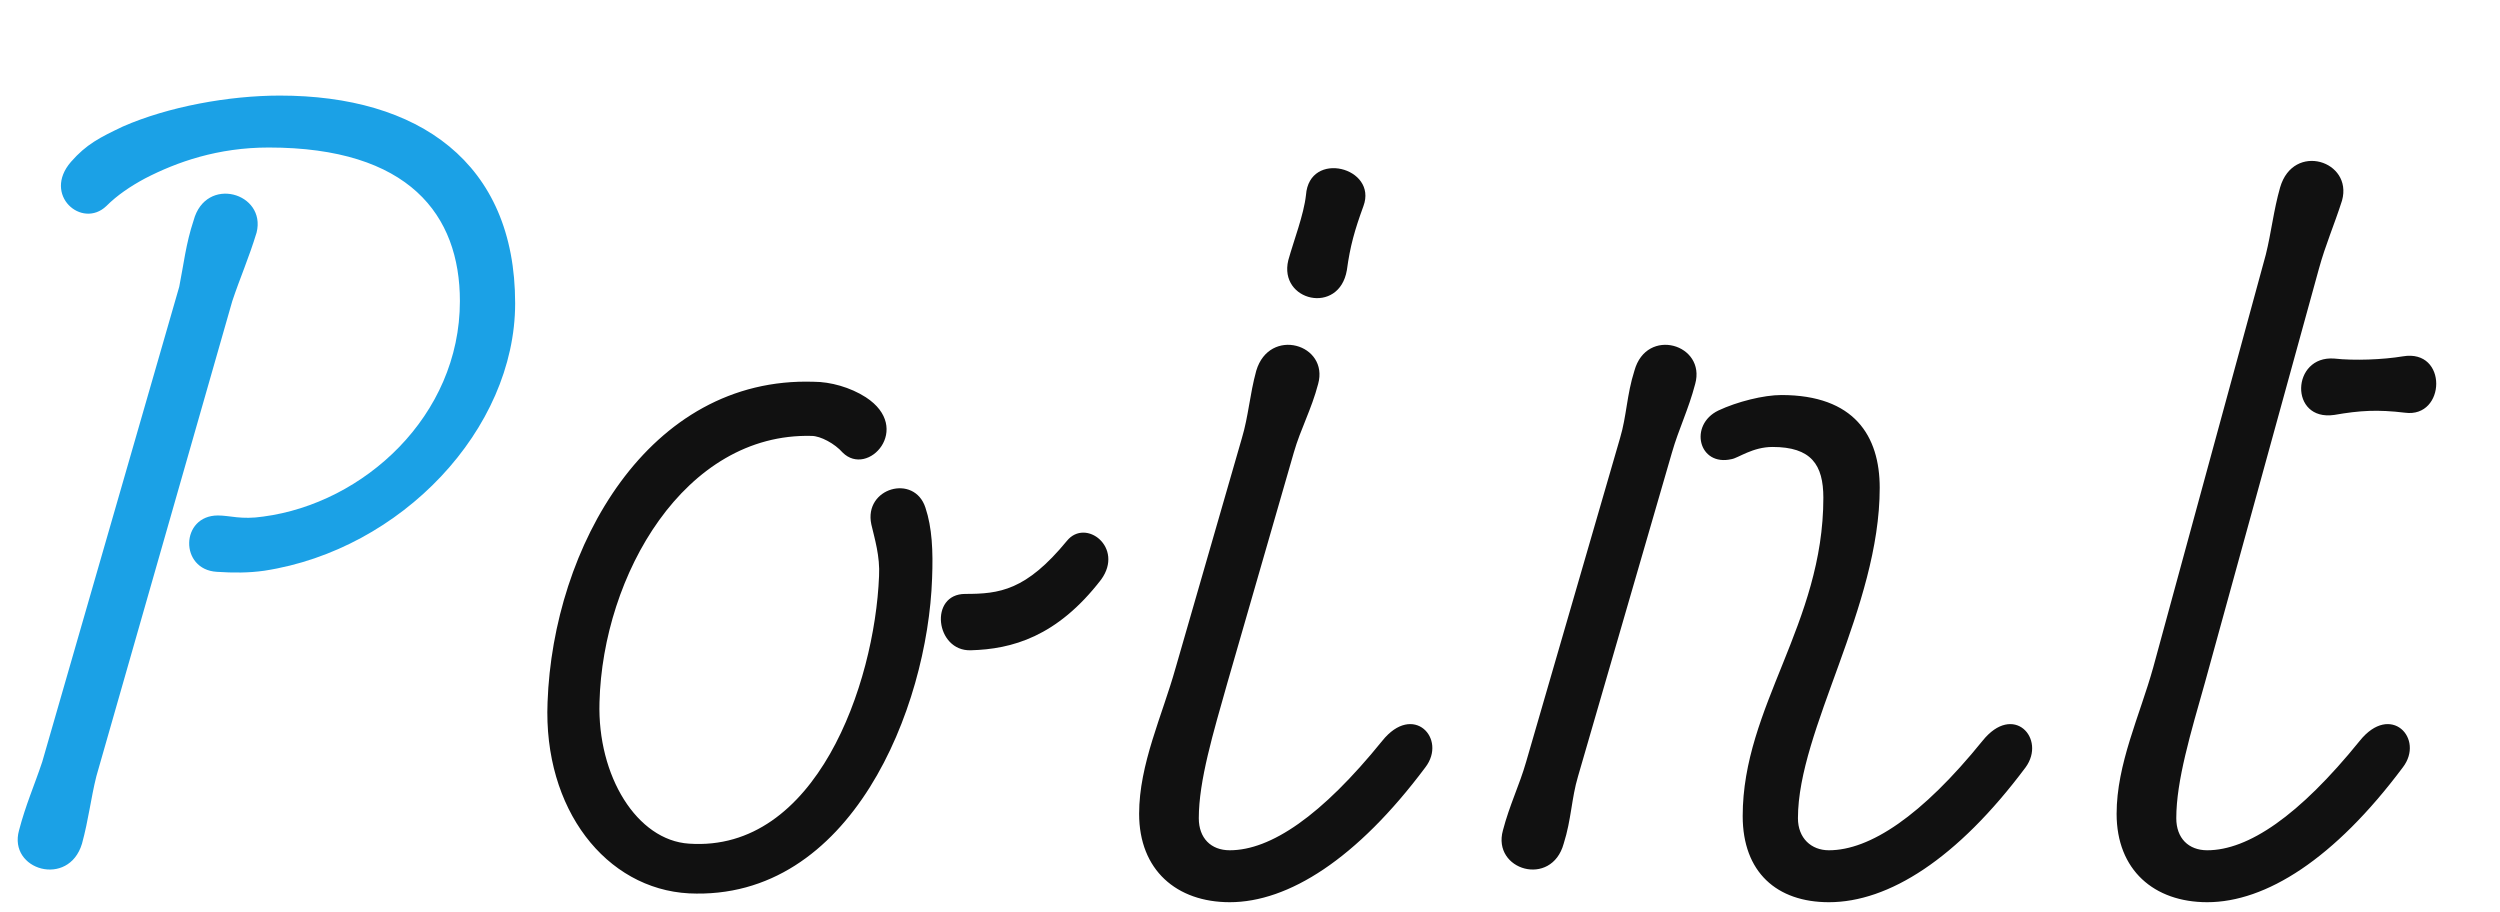
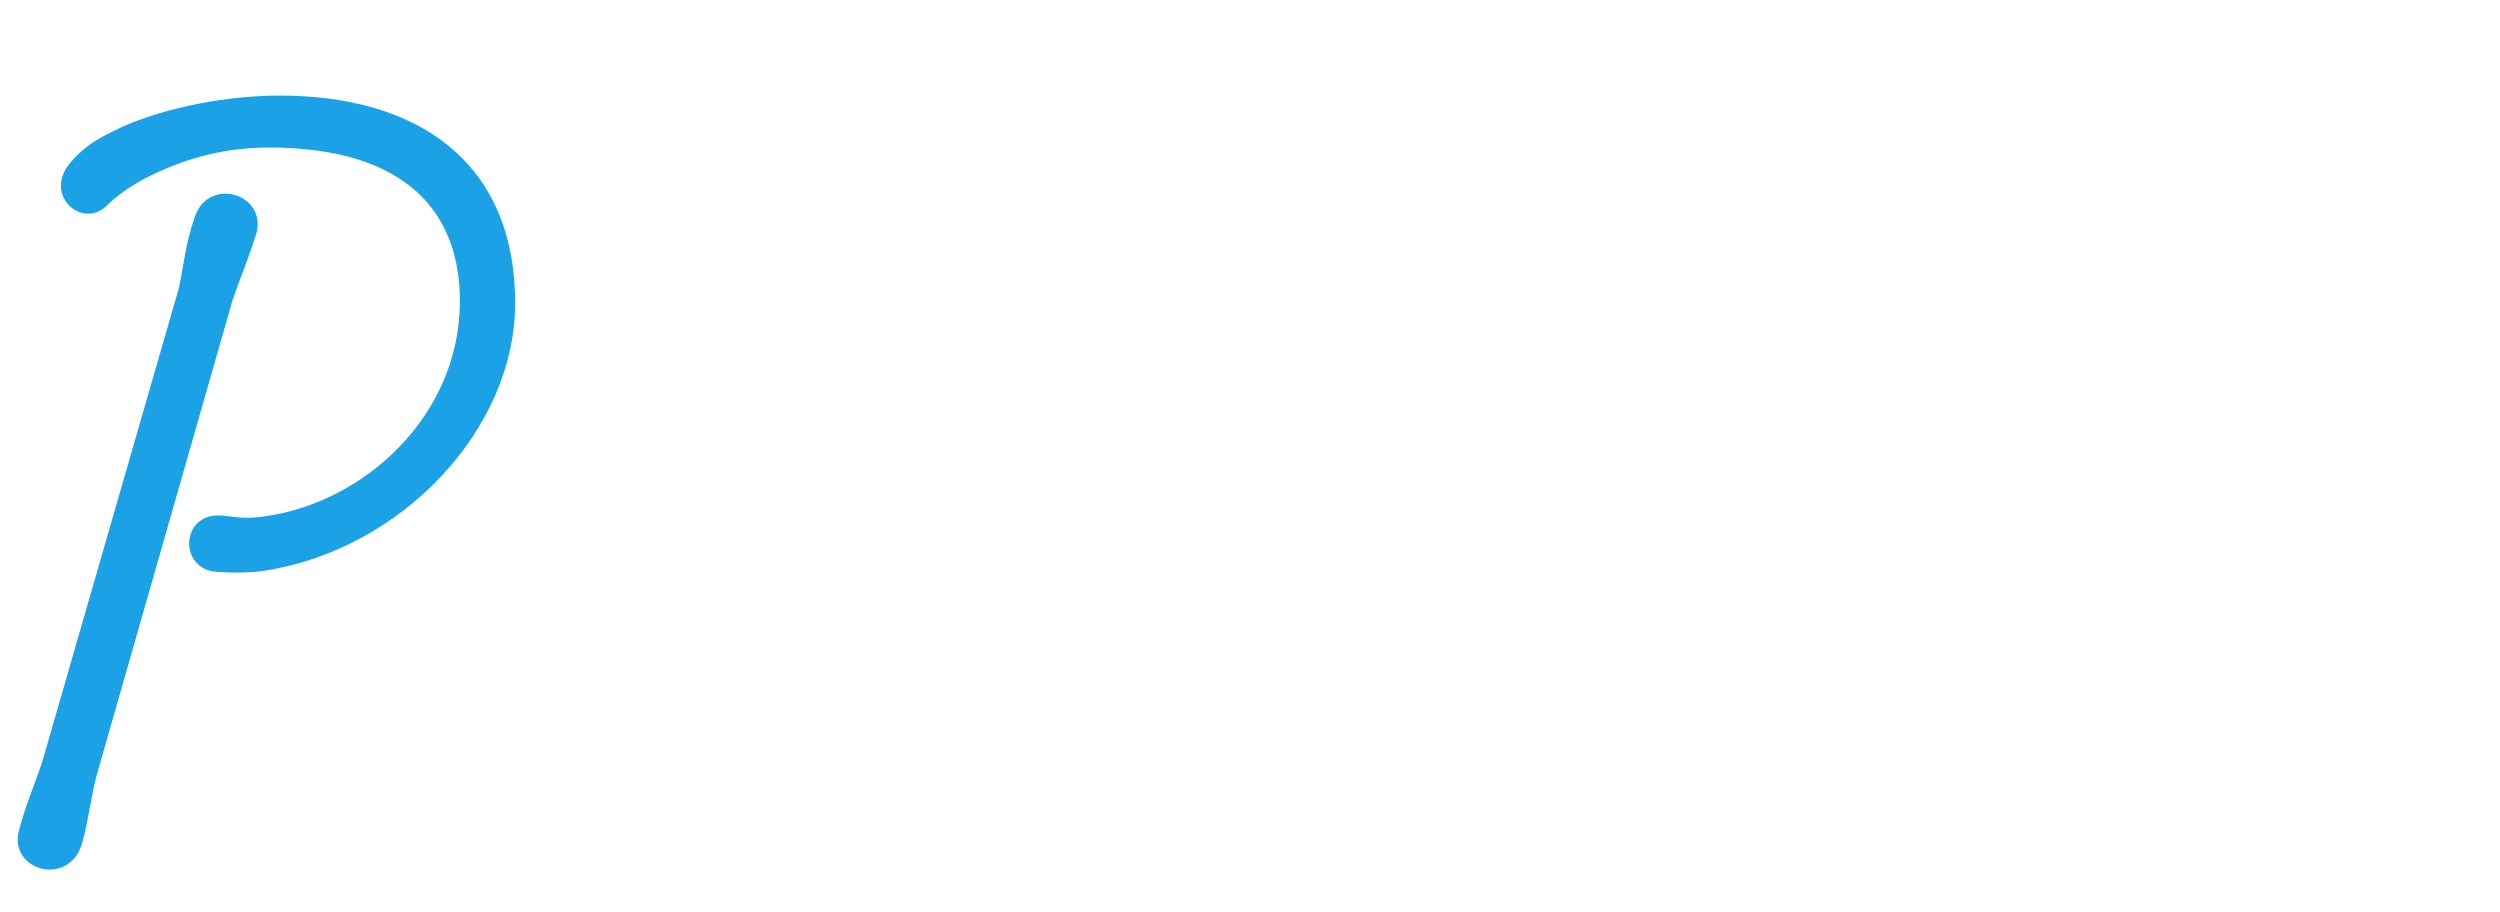
<svg xmlns="http://www.w3.org/2000/svg" width="181" height="66" fill="none">
  <path d="M19.457 10.68c-3.68 0-6.64 1.04-8.96 2.24-1.04.56-2 1.2-2.8 2-1.76 1.68-4.64-.8-2.56-3.2 1.12-1.28 2.08-1.76 3.76-2.56 3.28-1.44 7.68-2.24 11.36-2.24 10 0 17.04 4.8 17.04 15.04 0 9.12-8.24 17.84-18.16 19.36-1.12.16-2.24.16-3.44.08-2.72-.16-2.64-4.08.08-4.08.88 0 1.68.32 3.28.08 7.28-.96 14.24-7.28 14.24-15.6 0-6.24-3.68-11.12-13.84-11.12zm-16.4 44.48l9.92-34.4c.32-1.6.48-3.12 1.04-4.8.88-3.28 5.28-2 4.56.88-.56 1.84-1.2 3.28-1.76 4.96l-9.84 34.4c-.4 1.6-.56 3.12-1.04 4.88-.96 3.2-5.36 1.92-4.56-.96.48-1.84 1.12-3.28 1.68-4.96z" fill="#1BA1E6" />
-   <path d="M67.003 36.76c.48 1.44.56 3.12.48 5.12-.32 9.36-5.84 23.36-17.6 22.8-6-.32-10.56-6.08-10.24-13.84.4-11.2 7.28-23.6 19.28-23.2 1.2 0 2.64.4 3.76 1.12 3.44 2.24.16 5.84-1.68 4-.56-.64-1.6-1.2-2.24-1.2-9.2-.24-15.12 10.08-15.36 19.28-.16 5.36 2.72 10 6.48 10.24 9.2.64 13.44-11.52 13.76-19.36.08-1.44-.32-2.72-.56-3.76-.56-2.64 3.12-3.68 3.92-1.2zm2.88 6.24c2.48 0 4.4-.24 7.36-3.84 1.36-1.68 4.16.48 2.48 2.8-3.2 4.16-6.48 5.04-9.44 5.12-2.56.08-3.04-4.08-.4-4.08zm15.23 5.36l4.8-16.64c.48-1.6.56-3.12 1.04-4.88.96-3.2 5.28-1.92 4.48.96-.48 1.84-1.28 3.28-1.76 4.96l-4.8 16.64c-1.04 3.68-2.08 7.12-2.08 9.84 0 1.44.88 2.32 2.24 2.32 2.96 0 6.64-2.48 11.04-7.92 2.24-2.8 4.72-.16 3.12 1.92-4.96 6.64-9.92 9.76-14.16 9.76-3.84 0-6.56-2.32-6.56-6.4 0-3.6 1.68-7.12 2.64-10.56zm8.16-29.52c.4-1.44 1.12-3.28 1.28-4.72.24-3.28 5.2-2 4.16.8-.64 1.76-.96 2.88-1.2 4.64-.56 3.28-4.96 2.24-4.24-.72zm42.818 16.48c0 8.64-5.92 17.52-5.92 23.92 0 1.44.96 2.32 2.24 2.32 2.96 0 6.72-2.48 11.12-7.92 2.24-2.8 4.64-.16 3.12 1.92-4.96 6.64-9.92 9.76-14.24 9.76-3.76 0-6.24-2.16-6.24-6.24 0-7.92 5.84-13.92 5.84-23.04 0-2.4-.88-3.68-3.68-3.68-1.44 0-2.48.8-2.96.88-2.4.56-3.12-2.48-.96-3.52 1.36-.64 3.28-1.12 4.56-1.12 5.28 0 7.12 2.96 7.12 6.72zm-25.6 19.84l6.8-23.44c.48-1.6.48-3.12 1.04-4.88.88-3.2 5.2-1.92 4.4.96-.48 1.84-1.2 3.28-1.68 4.96l-6.8 23.44c-.48 1.6-.48 3.12-1.04 4.88-.88 3.2-5.2 1.92-4.4-.96.48-1.84 1.2-3.28 1.68-4.96zm45.392-6.8l8.16-29.92c.4-1.6.56-3.2 1.04-4.88.96-3.28 5.28-1.92 4.48.96-.56 1.76-1.2 3.2-1.68 4.96l-8.24 29.92c-1.04 3.68-2.08 7.12-2.08 9.84 0 1.44.88 2.32 2.24 2.32 2.96 0 6.64-2.48 11.04-7.92 2.24-2.8 4.72-.16 3.12 1.92-4.96 6.64-9.92 9.76-14.16 9.76-3.84 0-6.56-2.32-6.56-6.4 0-3.6 1.68-7.12 2.64-10.56zm13.12-22.4c1.44.16 3.52.08 4.96-.16 3.28-.56 3.12 4.48.16 4.08-2-.24-3.28-.16-5.12.16-3.28.48-3.12-4.32 0-4.08z" fill="#111" />
</svg>